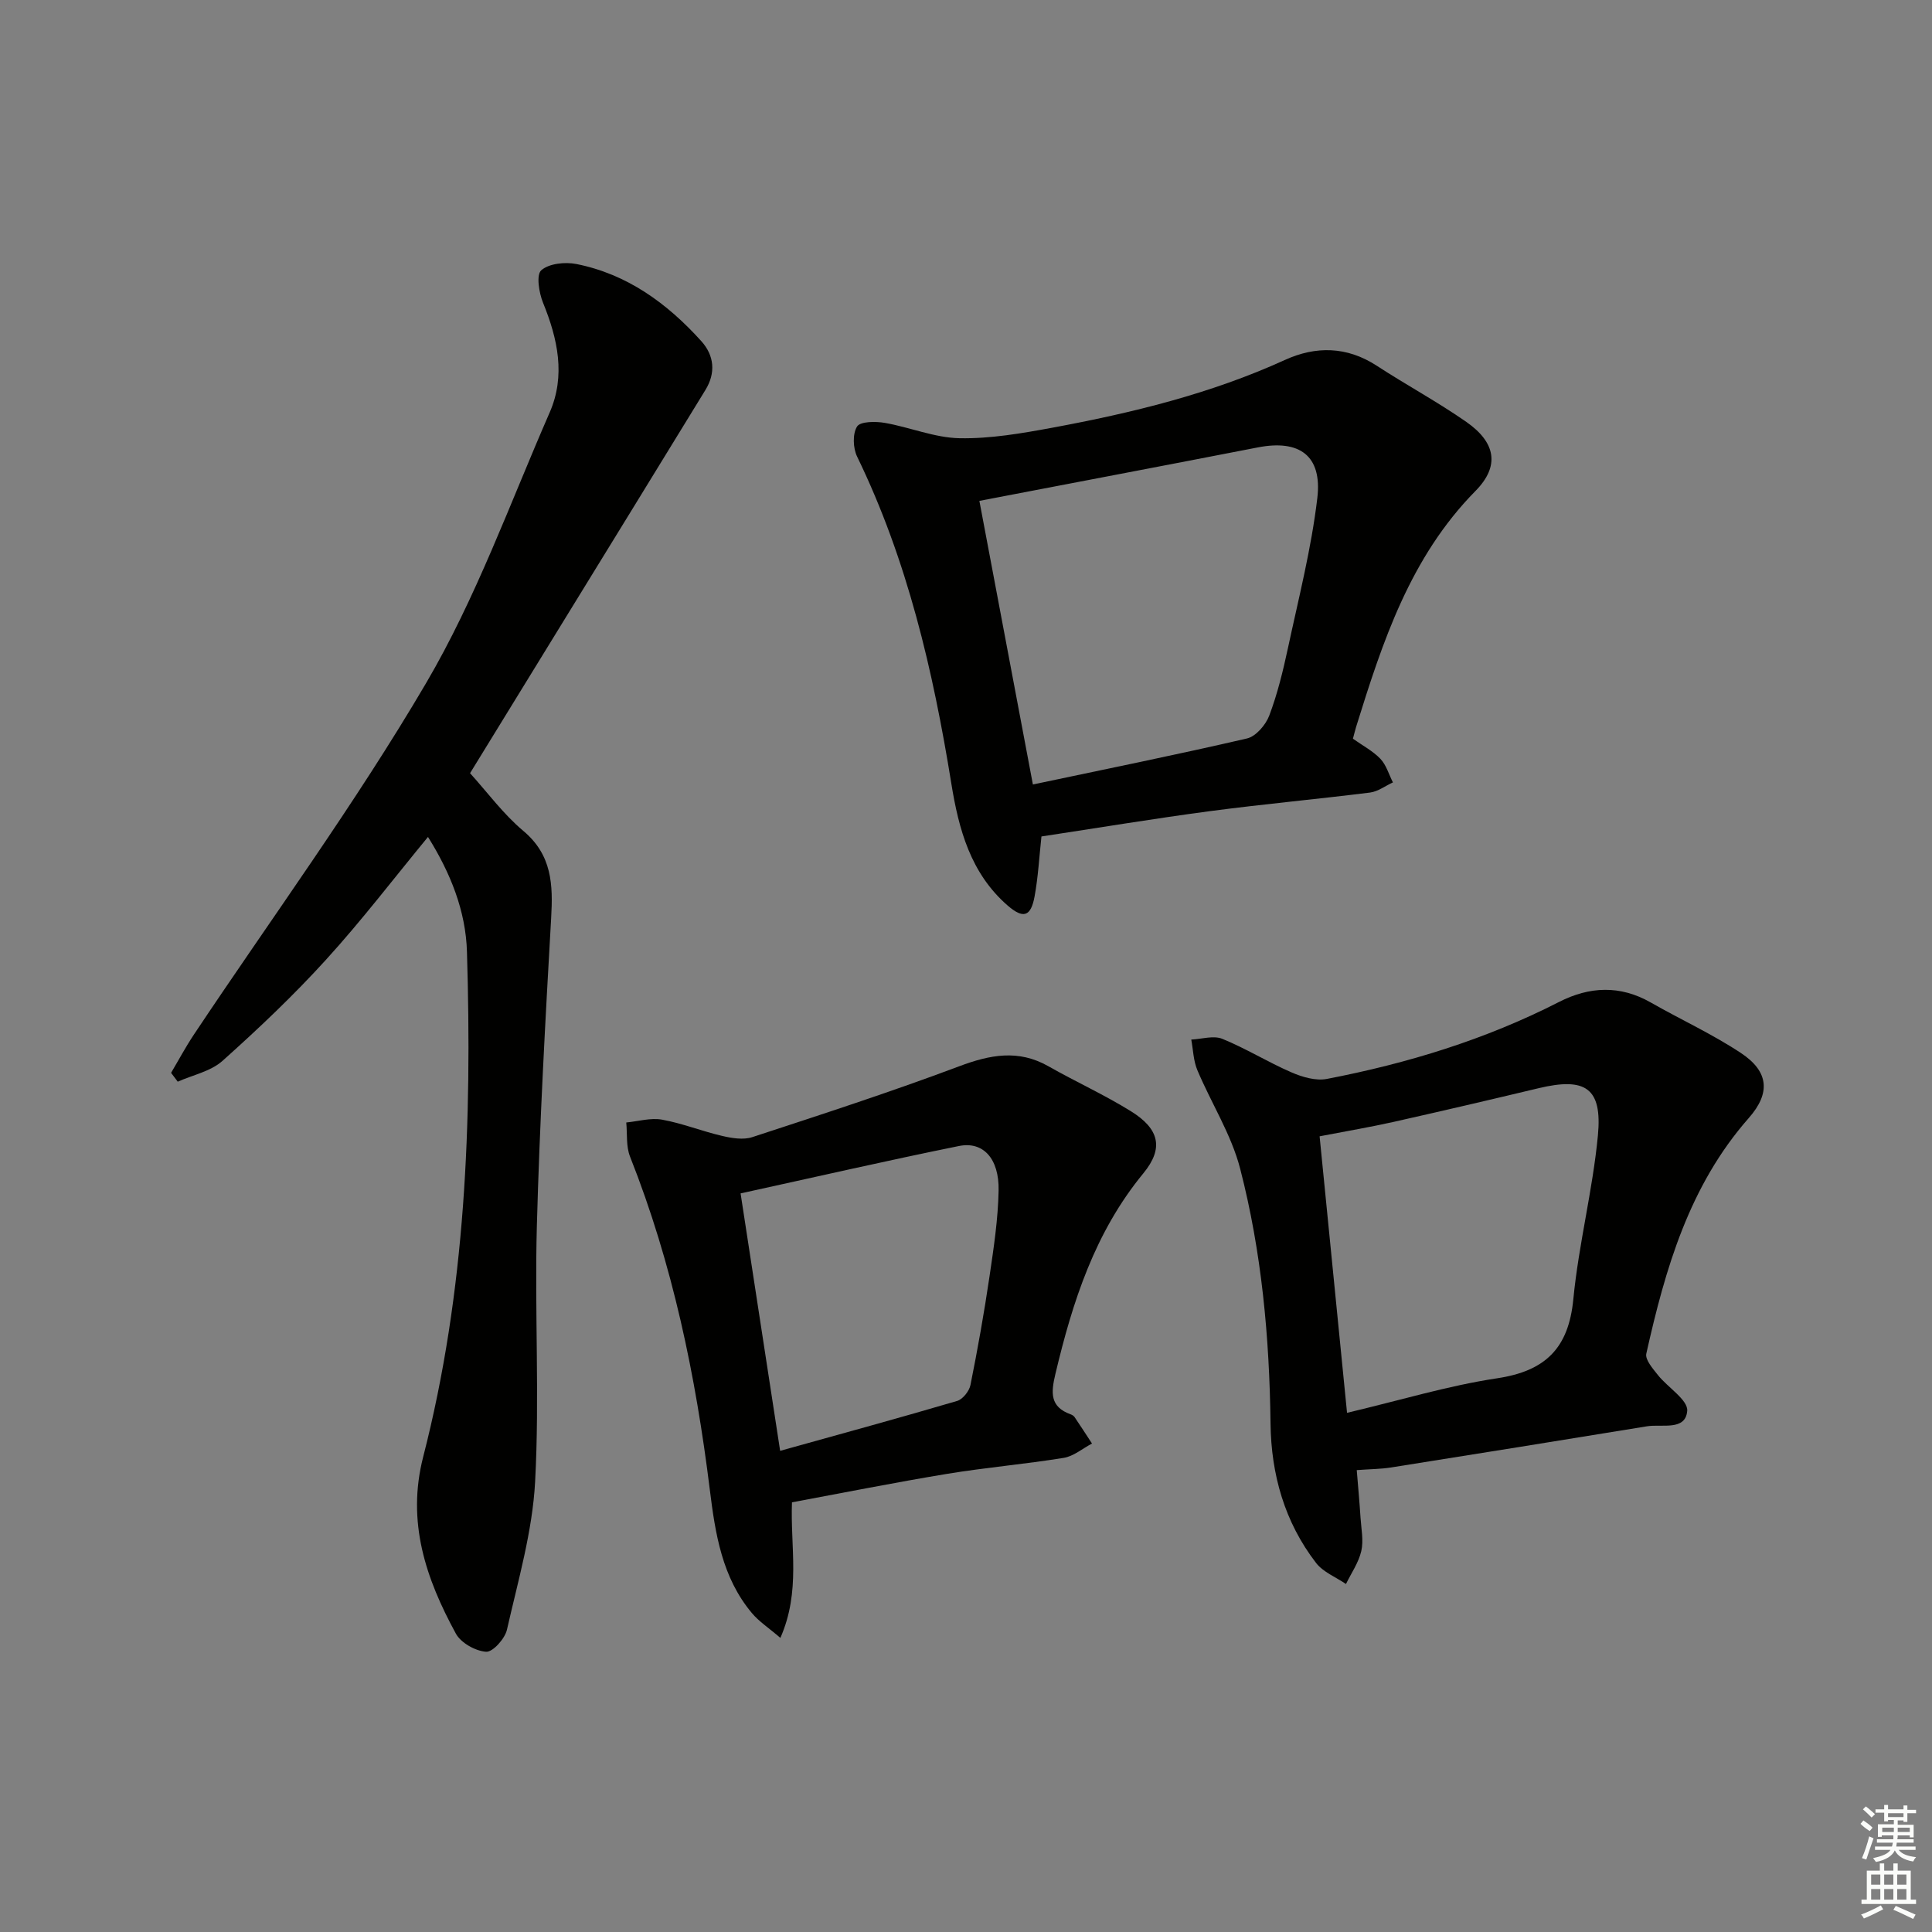
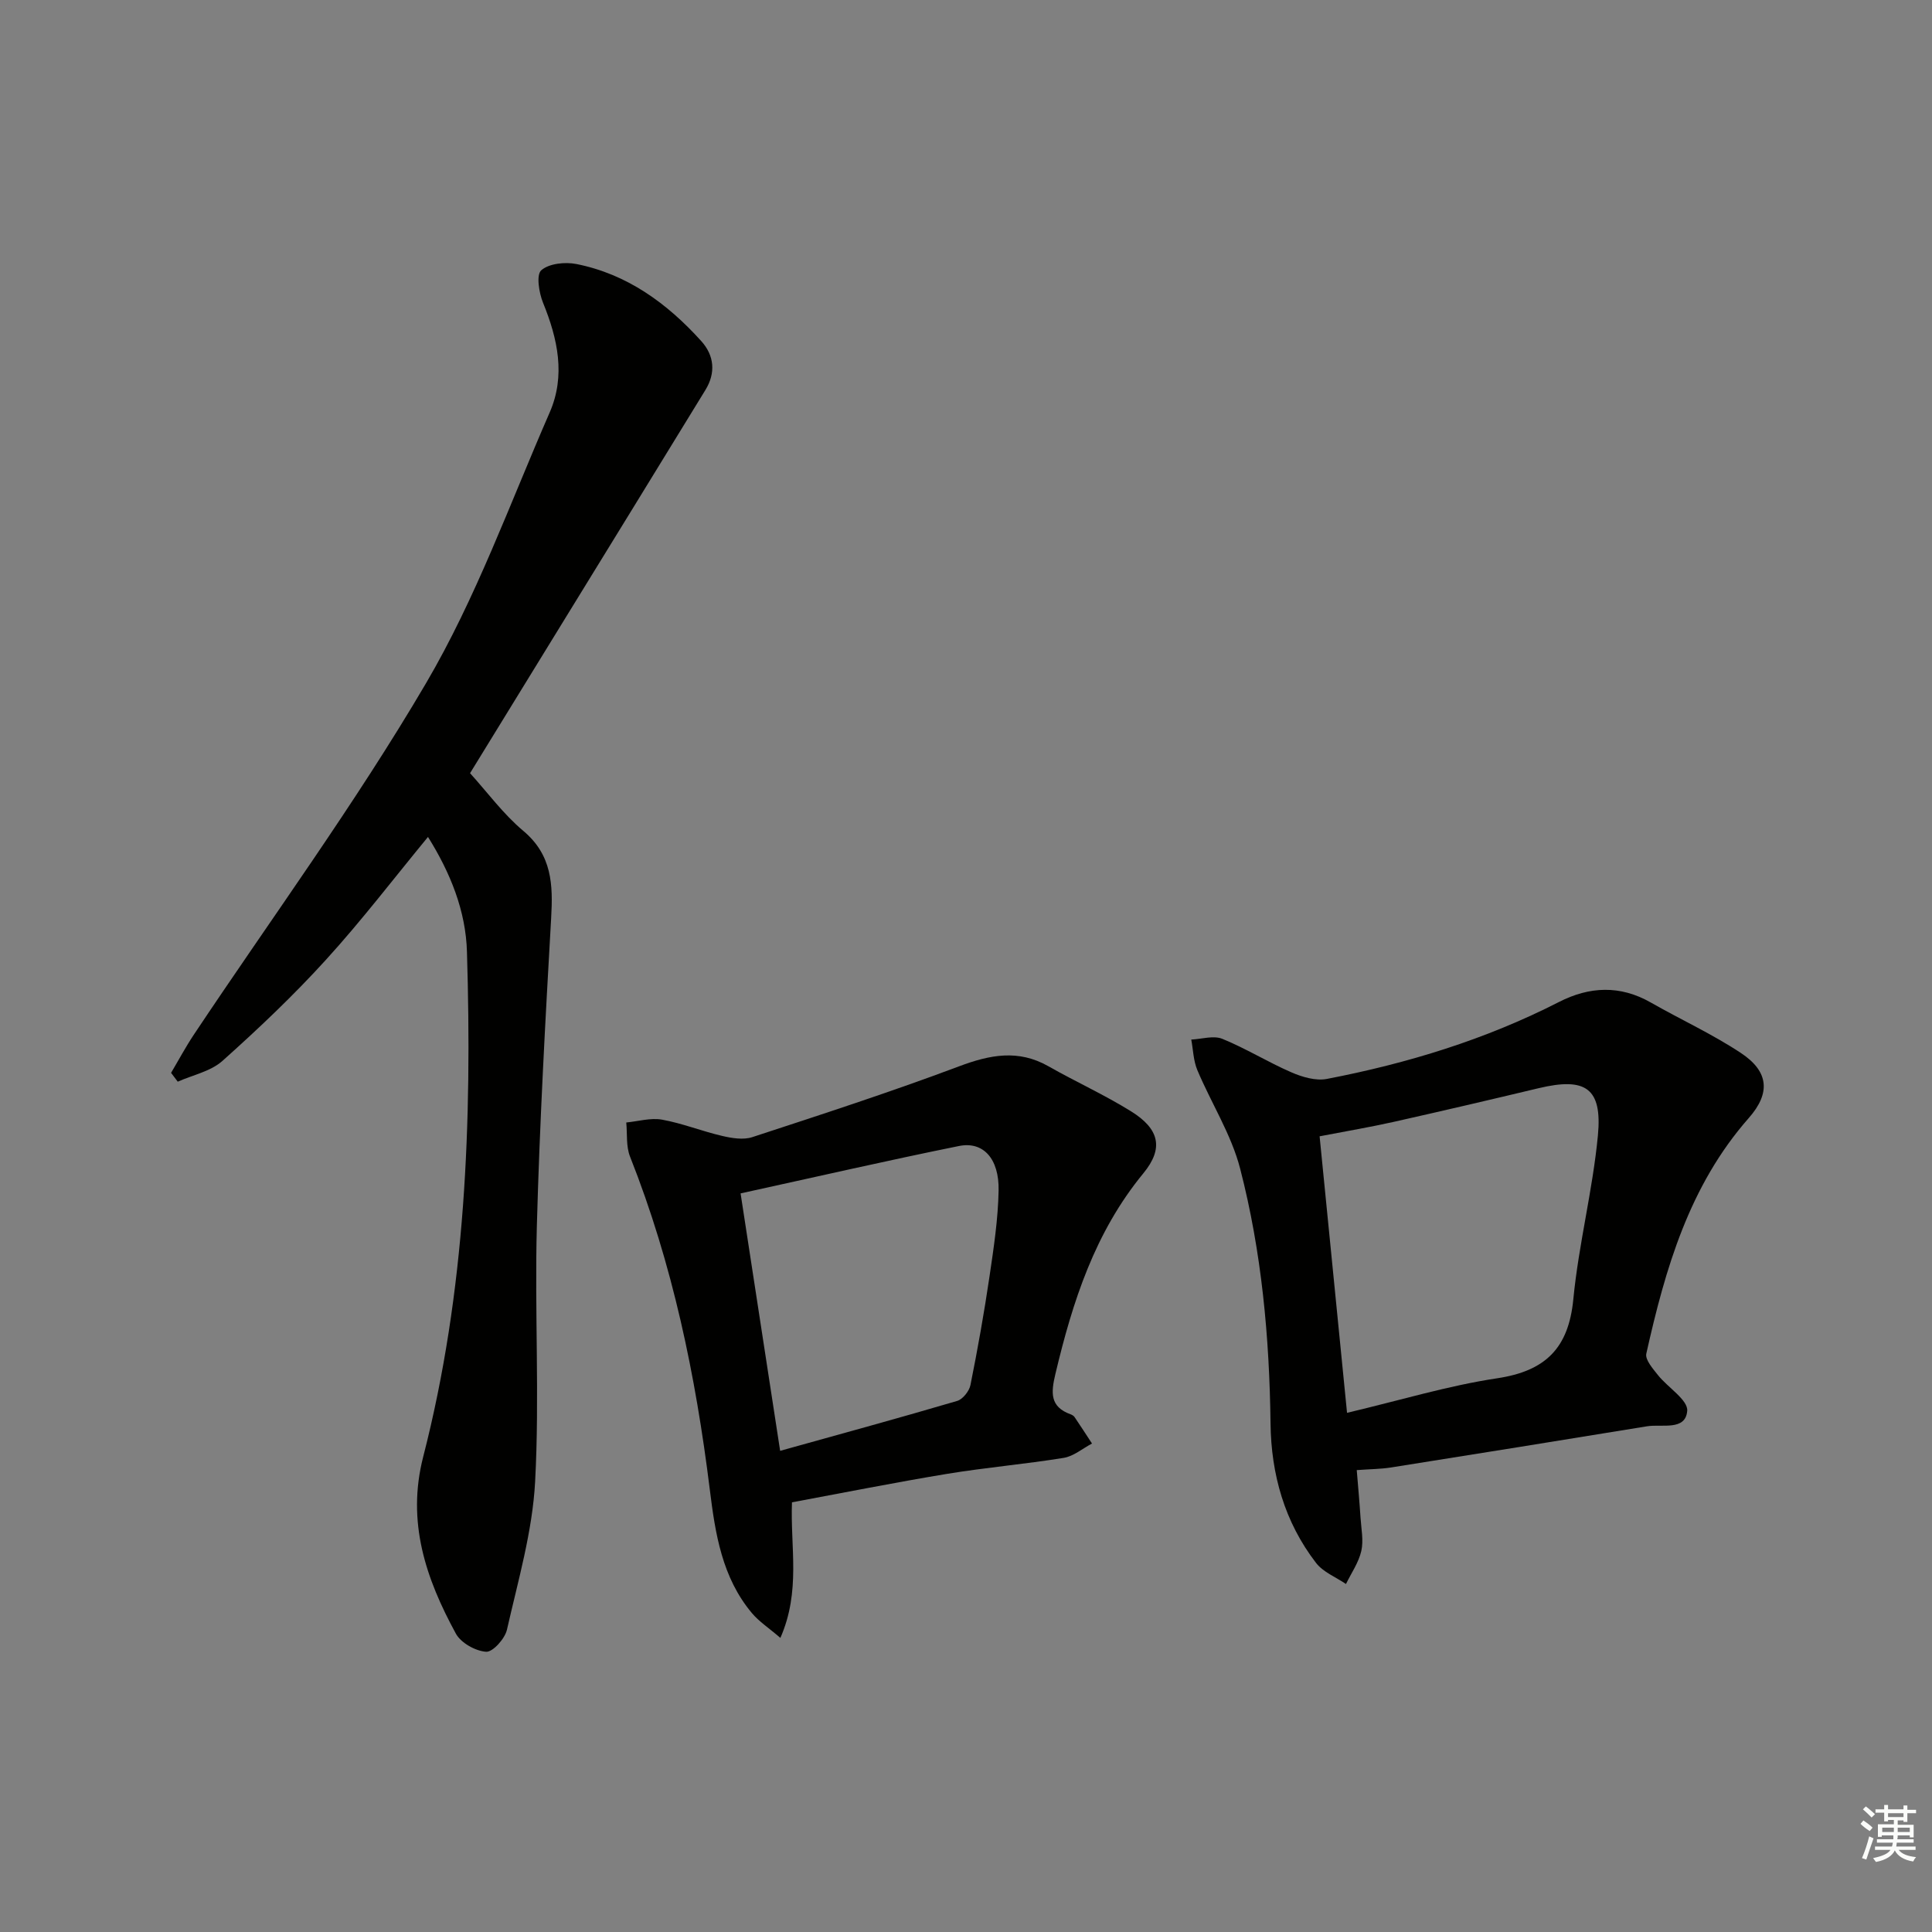
<svg xmlns="http://www.w3.org/2000/svg" enable-background="new 0 0 400 400" viewBox="0 0 400 400">
  <rect x="0" y="0" width="400" height="400" fill="#808080" stroke="none" />
  <g fill="#010100">
    <path d="m88.61 173.28c-7.11 8.63-13.78 17.37-21.16 25.47-6.7 7.37-13.97 14.26-21.4 20.9-2.43 2.17-6.13 2.91-9.25 4.3-.46-.61-.92-1.22-1.38-1.83 1.56-2.63 3-5.33 4.69-7.87 16.13-24.21 33.39-47.75 48.09-72.79 10.35-17.62 17.37-37.22 25.6-56.05 3.34-7.64 1.68-15.24-1.37-22.73-.84-2.07-1.44-5.78-.37-6.72 1.6-1.41 4.92-1.76 7.26-1.3 10.53 2.09 18.82 8.15 25.87 15.96 2.7 2.99 3.03 6.59.86 10.12-10.05 16.42-20.15 32.82-30.23 49.23-6.17 10.05-12.34 20.09-18.5 30.11 3.62 4 6.9 8.49 11.04 11.96 5.94 4.99 6.15 11.13 5.75 18.03-1.21 21.24-2.38 42.49-2.96 63.75-.48 17.65.58 35.35-.36 52.96-.55 10.29-3.53 20.48-5.83 30.63-.42 1.86-2.93 4.66-4.31 4.57-2.22-.15-5.23-1.84-6.27-3.76-6.21-11.39-10.23-23.11-6.76-36.61 8.81-34.29 10.12-69.34 9.06-104.5-.23-8.52-3.45-16.45-8.07-23.83z" />
-     <path d="m280.11 152.94c2.01 1.43 4.13 2.54 5.69 4.17 1.22 1.29 1.75 3.23 2.59 4.88-1.58.72-3.1 1.89-4.74 2.1-11.04 1.38-22.12 2.39-33.15 3.85-11.65 1.55-23.25 3.48-34.88 5.24-.46 4.25-.68 8.38-1.42 12.41-.77 4.22-2.35 4.7-5.6 1.87-7.64-6.65-10.11-15.76-11.64-25.25-3.77-23.34-9.09-46.22-19.5-67.67-.86-1.76-.97-4.72-.01-6.24.67-1.06 3.82-1.08 5.72-.75 5.2.9 10.32 3.08 15.5 3.18 6.39.12 12.88-1.01 19.22-2.18 16.49-3.06 32.74-7.01 48.12-14.02 6.4-2.92 12.84-2.84 19.03 1.19 6.12 3.99 12.58 7.47 18.56 11.64 6.05 4.23 6.99 9.1 1.89 14.28-13.53 13.73-19.23 31.19-24.72 48.85-.24.79-.42 1.58-.66 2.45zm-77.34-49.24c3.58 18.96 7.24 38.4 11.08 58.72 15.23-3.22 29.83-6.17 44.33-9.53 1.84-.43 3.87-2.8 4.6-4.72 1.69-4.47 2.84-9.19 3.85-13.88 2.22-10.37 4.87-20.7 6.11-31.2 1.03-8.79-3.73-12.13-12.31-10.46-18.87 3.67-37.74 7.25-57.66 11.07z" />
    <path d="m280.9 304.37c.29 3.55.58 6.68.78 9.82.15 2.32.66 4.75.16 6.94-.55 2.39-2.07 4.56-3.17 6.82-2.1-1.43-4.73-2.46-6.2-4.37-6.51-8.45-9.29-18.32-9.42-28.84-.22-17.83-1.83-35.54-6.29-52.78-1.83-7.09-5.99-13.57-8.87-20.42-.81-1.94-.86-4.2-1.25-6.31 2.16-.1 4.61-.89 6.43-.15 4.89 1.99 9.44 4.83 14.29 6.93 2.25.98 5.05 1.81 7.35 1.37 16.69-3.21 32.84-8.15 48.04-15.92 6.32-3.23 12.66-3.54 19.03.1 6.2 3.54 12.74 6.53 18.67 10.46 5.72 3.79 6.21 8.24 1.61 13.46-12.34 14.02-17.27 31.19-21.21 48.78-.28 1.25 1.36 3.11 2.41 4.44 2.04 2.57 6.25 5.14 6.06 7.41-.35 4.19-5.24 2.68-8.33 3.19-17.67 2.88-35.34 5.73-53.03 8.53-2.11.33-4.26.33-7.06.54zm-2.01-11.86c11.05-2.61 20.95-5.63 31.07-7.15 10-1.5 14.8-6.21 15.78-16.37 1.1-11.36 4.01-22.55 5.09-33.91.93-9.83-2.57-12.1-12.28-9.78-10 2.39-20.01 4.73-30.04 6.98-4.77 1.07-9.6 1.88-15.3 2.98 1.89 19.08 3.74 37.67 5.68 57.25z" />
    <path d="m163.97 311.04c-.36 9.33 1.86 18.35-2.4 28.07-2.39-2.06-4.41-3.37-5.89-5.13-6.18-7.36-7.59-16.41-8.72-25.55-2.92-23.61-7.71-46.76-16.52-68.97-.84-2.12-.55-4.69-.78-7.06 2.47-.24 5.05-1.01 7.4-.59 4.22.76 8.27 2.4 12.46 3.37 2.01.47 4.38.86 6.24.25 14.32-4.69 28.67-9.35 42.78-14.65 6.42-2.41 12.28-3.57 18.53-.02 5.63 3.2 11.56 5.89 17.06 9.3 5.87 3.64 6.89 7.63 2.59 12.86-10.05 12.21-14.66 26.59-18.22 41.58-.91 3.84-1.15 6.76 3.16 8.32.3.11.64.31.81.56 1.23 1.81 2.42 3.66 3.62 5.49-1.95 1.02-3.81 2.64-5.88 2.97-8.02 1.3-16.14 1.99-24.15 3.31-10.78 1.78-21.48 3.92-32.09 5.89zm-2.45-10.66c12.81-3.57 24.76-6.83 36.64-10.33 1.17-.34 2.5-2.02 2.76-3.28 1.5-7.47 2.84-14.98 3.95-22.52.87-5.89 1.77-11.84 1.88-17.77.13-6.61-3.19-10.23-8.21-9.21-14.87 3.01-29.67 6.41-45.21 9.81 2.68 17.44 5.34 34.75 8.19 53.3z" />
  </g>
  <path d="m385.2 377.6.6-.7c.6.4 1.3.9 1.9 1.5l-.6.7c-.8-.5-1.4-1-1.9-1.5zm.3 7.1c.6-1.4 1.1-2.9 1.5-4.5.3.1.6.3.9.4-.5 1.4-1 2.9-1.5 4.4zm.2-10.1.6-.6c.7.5 1.3 1.1 1.9 1.6l-.7.7c-.6-.6-1.2-1.2-1.8-1.7zm8.4-.8h.8v.9h1.8v.7h-1.8v1.8h-.8v-.3h-1.2v.9h3.3v2.6h-.8v-.4h-2.5c0 .3 0 .6-.1.8h3.4v.7h-3.5c0 .3-.1.6-.1.8h4v.7h-3.5c.7.9 1.9 1.3 3.6 1.5-.2.2-.4.5-.6.9-1.9-.3-3.2-1.1-3.8-2.3-.5 1.1-1.8 2-3.9 2.4-.2-.3-.4-.5-.6-.8 1.9-.4 3.1-.9 3.6-1.7h-3.2v-.7h3.5c.1-.2.1-.5.2-.8h-3.3v-.7h3.4c0-.2 0-.5 0-.8h-2.4v.3h-.8v-2.6h3.3v-.9h-1.2v.3h-.8v-1.8h-1.8v-.7h1.8v-.9h.8v.9h3.2zm-4.4 5.5h2.4c0-.3 0-.6 0-.9h-2.4zm1.2-3.1h3.2v-.8h-3.2zm4.4 2.2h-2.4v.9h2.5v-.9z" fill="#fbfcfa" />
-   <path d="m389.2 385.8h.9v1.5h1.9v-1.5h.9v1.5h2.7v6h1.1v.9h-11.3v-.9h1.1v-6h2.7zm.2 8.7.5.8c-1.2.6-2.5 1.3-4 1.9-.2-.3-.3-.6-.6-.8 1.6-.6 3-1.3 4.1-1.9zm-2-4.3h1.9v-2.1h-1.9zm0 3.1h1.9v-2.2h-1.9zm2.7-3.1h1.9v-2.1h-1.9zm0 3.1h1.9v-2.2h-1.9zm2.4 1.3c1.4.6 2.7 1.2 4.1 1.8l-.5.9c-1.5-.7-2.8-1.4-4.1-1.9zm2.2-6.5h-1.9v2.1h1.9zm-1.9 5.2h1.9v-2.2h-1.9z" fill="#fbfcfa" />
</svg>